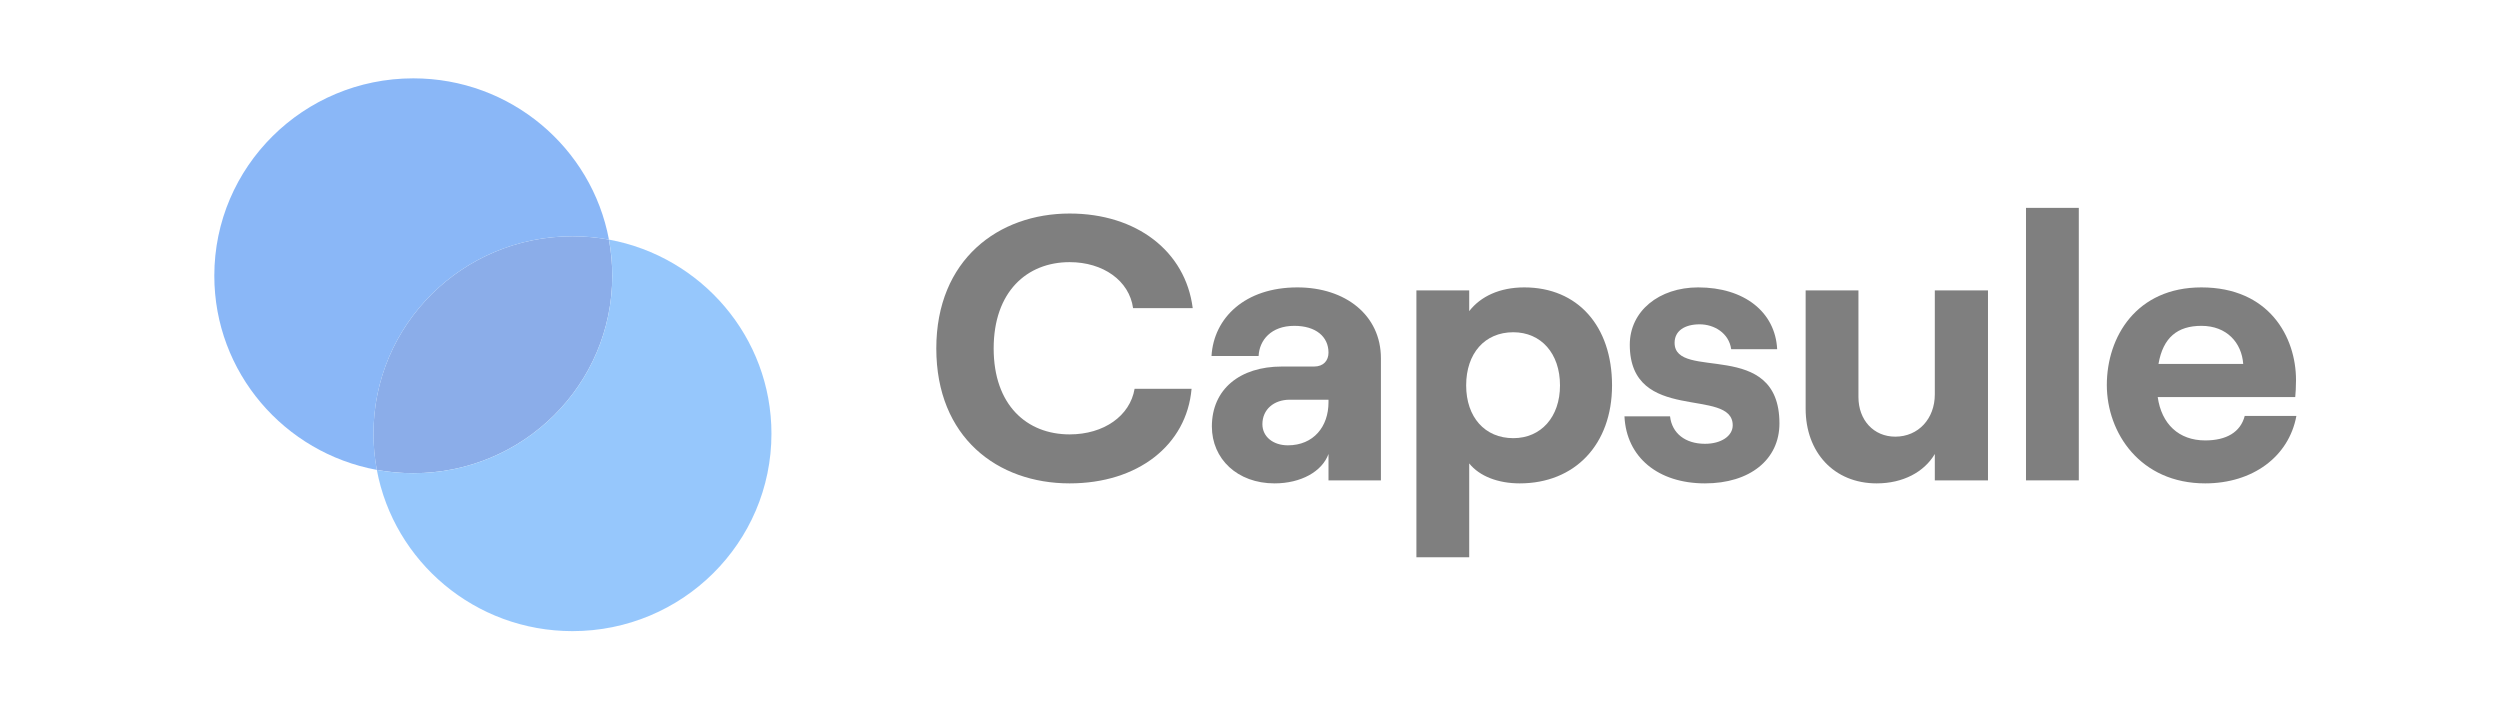
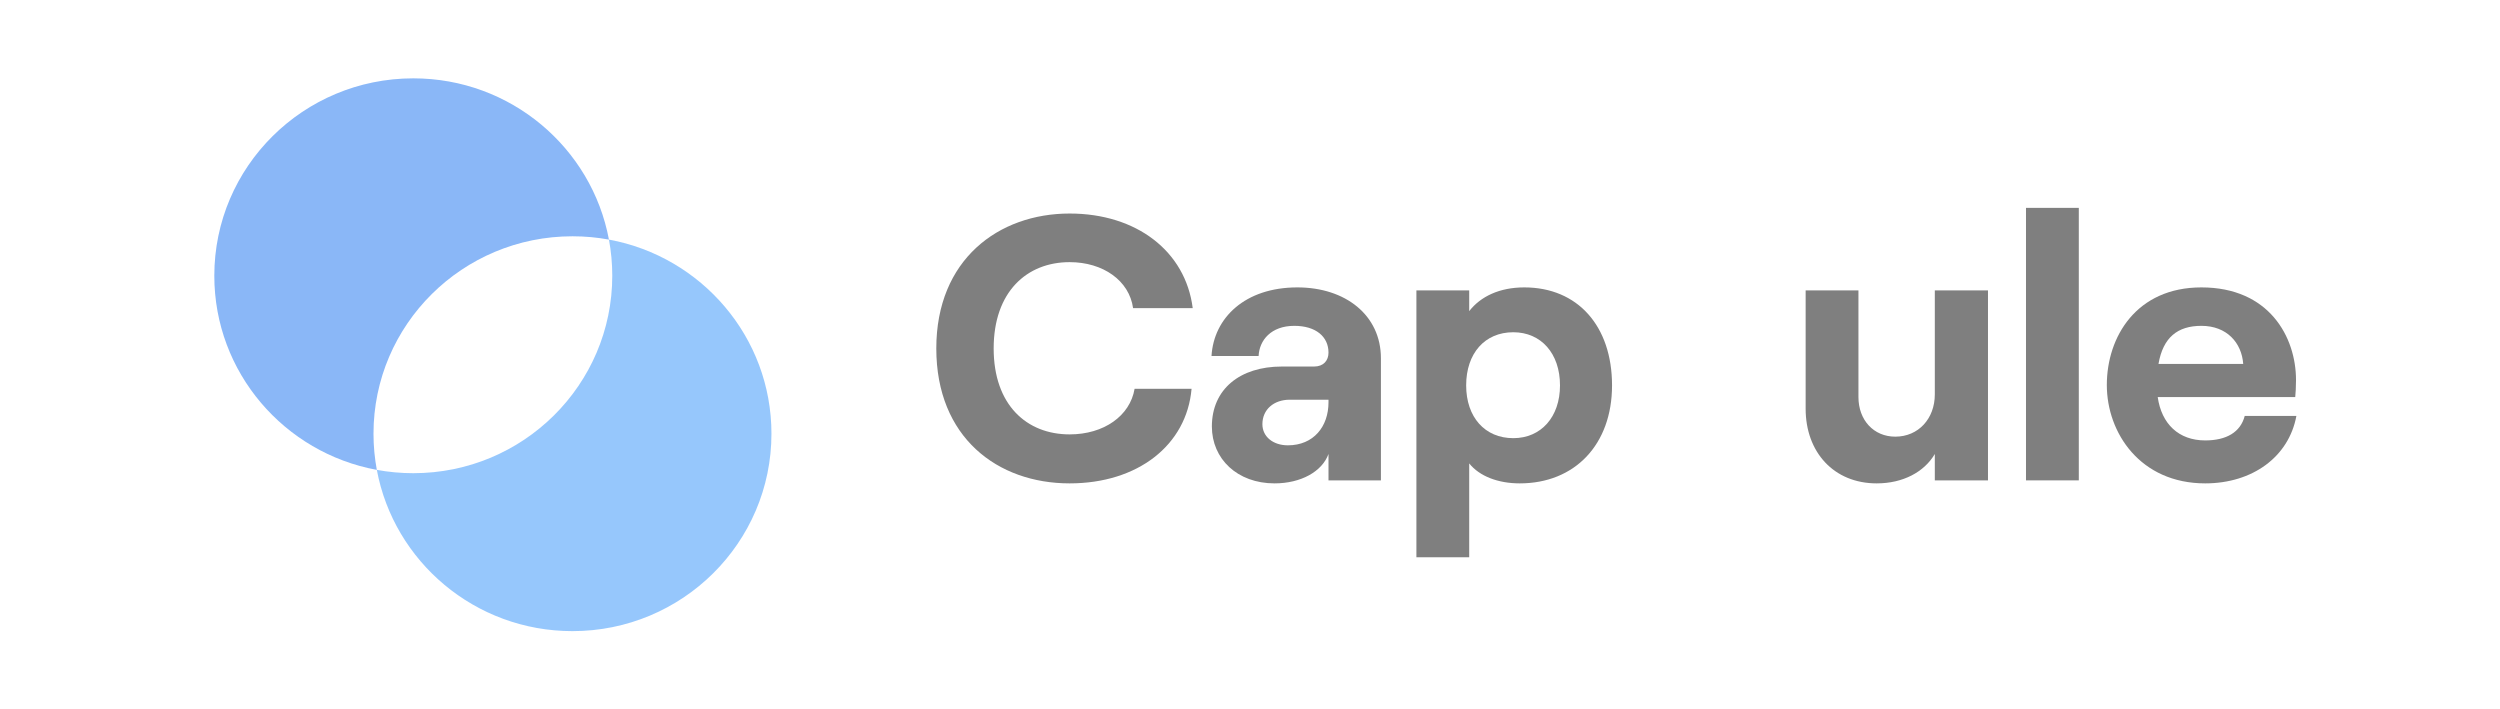
<svg xmlns="http://www.w3.org/2000/svg" width="148" height="42" viewBox="0 0 148 42" fill="none">
  <g style="mix-blend-mode:luminosity" opacity="0.5">
-     <path d="M24.465 28.013C30.971 28.013 36.245 22.78 36.245 16.325C36.245 15.594 36.177 14.878 36.047 14.184C35.347 14.055 34.626 13.988 33.889 13.988C27.383 13.988 22.109 19.221 22.109 25.675C22.109 26.407 22.177 27.123 22.306 27.817C23.006 27.945 23.728 28.013 24.465 28.013Z" fill="#175CD3" />
    <path fill-rule="evenodd" clip-rule="evenodd" d="M22.308 27.817C16.834 26.811 12.687 22.049 12.687 16.325C12.687 9.87 17.961 4.638 24.467 4.638C30.235 4.638 35.035 8.752 36.049 14.184C35.349 14.055 34.628 13.988 33.891 13.988C27.385 13.988 22.111 19.22 22.111 25.675C22.111 26.407 22.179 27.123 22.308 27.817Z" fill="#1570EF" />
    <path fill-rule="evenodd" clip-rule="evenodd" d="M24.467 28.013C30.973 28.013 36.246 22.78 36.246 16.325C36.246 15.594 36.179 14.878 36.049 14.184C41.524 15.19 45.67 19.952 45.67 25.675C45.67 32.13 40.396 37.363 33.891 37.363C28.122 37.363 23.322 33.249 22.308 27.817C23.008 27.945 23.73 28.013 24.467 28.013Z" fill="#2E90FA" />
    <path d="M63.323 28.616C67.348 28.616 70.249 26.363 70.541 23.016H67.168C66.898 24.622 65.347 25.716 63.323 25.716C60.782 25.716 58.825 23.975 58.825 20.628C58.825 17.282 60.782 15.519 63.323 15.519C65.302 15.519 66.853 16.612 67.078 18.241H70.609C70.182 14.872 67.281 12.641 63.323 12.641C59.117 12.641 55.429 15.363 55.429 20.628C55.429 25.894 59.05 28.616 63.323 28.616Z" fill="black" />
    <path d="M76.803 17.014C73.699 17.014 71.855 18.821 71.721 21.075H74.509C74.554 20.137 75.251 19.29 76.623 19.29C77.905 19.29 78.647 19.937 78.647 20.874C78.647 21.342 78.355 21.699 77.792 21.699H75.881C73.407 21.699 71.743 23.038 71.743 25.247C71.743 27.166 73.25 28.616 75.454 28.616C77.005 28.616 78.265 27.924 78.647 26.876V28.438H81.75V21.208C81.75 18.665 79.659 17.014 76.803 17.014ZM76.241 26.363C75.364 26.363 74.734 25.849 74.734 25.113C74.734 24.243 75.409 23.663 76.353 23.663H78.647V23.819C78.647 25.247 77.77 26.363 76.241 26.363Z" fill="black" />
    <path d="M83.851 32.989H86.977V27.434C87.584 28.192 88.686 28.616 89.968 28.616C93.229 28.616 95.433 26.318 95.433 22.815C95.433 19.312 93.409 17.014 90.238 17.014C88.776 17.014 87.652 17.549 86.977 18.419V17.192H83.851V32.989ZM89.586 25.939C87.899 25.939 86.797 24.689 86.797 22.815C86.797 20.918 87.899 19.669 89.586 19.669C91.228 19.669 92.352 20.918 92.352 22.815C92.352 24.689 91.228 25.939 89.586 25.939Z" fill="black" />
-     <path d="M100.935 28.616C103.589 28.616 105.343 27.21 105.343 25.068C105.343 19.981 99.136 22.592 99.136 20.294C99.136 19.58 99.743 19.2 100.62 19.2C101.475 19.2 102.352 19.713 102.487 20.673H105.208C105.096 18.464 103.252 17.014 100.531 17.014C98.214 17.014 96.483 18.419 96.483 20.405C96.483 25.135 102.577 22.882 102.577 25.18C102.577 25.805 101.902 26.273 100.935 26.273C99.766 26.273 98.979 25.649 98.866 24.645H96.168C96.28 27.077 98.169 28.616 100.935 28.616Z" fill="black" />
    <path d="M117.689 17.192H114.541V23.351C114.541 24.779 113.573 25.85 112.201 25.85C110.92 25.85 110.02 24.868 110.02 23.507V17.192H106.894V24.198C106.894 26.764 108.558 28.616 111.1 28.616C112.651 28.616 113.911 27.947 114.541 26.876V28.438H117.689V17.192Z" fill="black" />
    <path d="M119.939 28.438H123.065V12.306H119.939V28.438Z" fill="black" />
    <path d="M132.888 24.622C132.64 25.582 131.808 26.073 130.549 26.073C128.974 26.073 127.962 25.091 127.737 23.507H135.878C135.9 23.261 135.924 22.926 135.924 22.503C135.924 19.937 134.326 17.014 130.324 17.014C126.478 17.014 124.724 19.937 124.724 22.793C124.724 25.626 126.703 28.616 130.549 28.616C133.337 28.616 135.497 27.054 135.946 24.622H132.888ZM130.324 19.29C131.83 19.29 132.708 20.294 132.798 21.543H127.783C128.052 19.981 128.907 19.29 130.324 19.29Z" fill="black" />
  </g>
</svg>